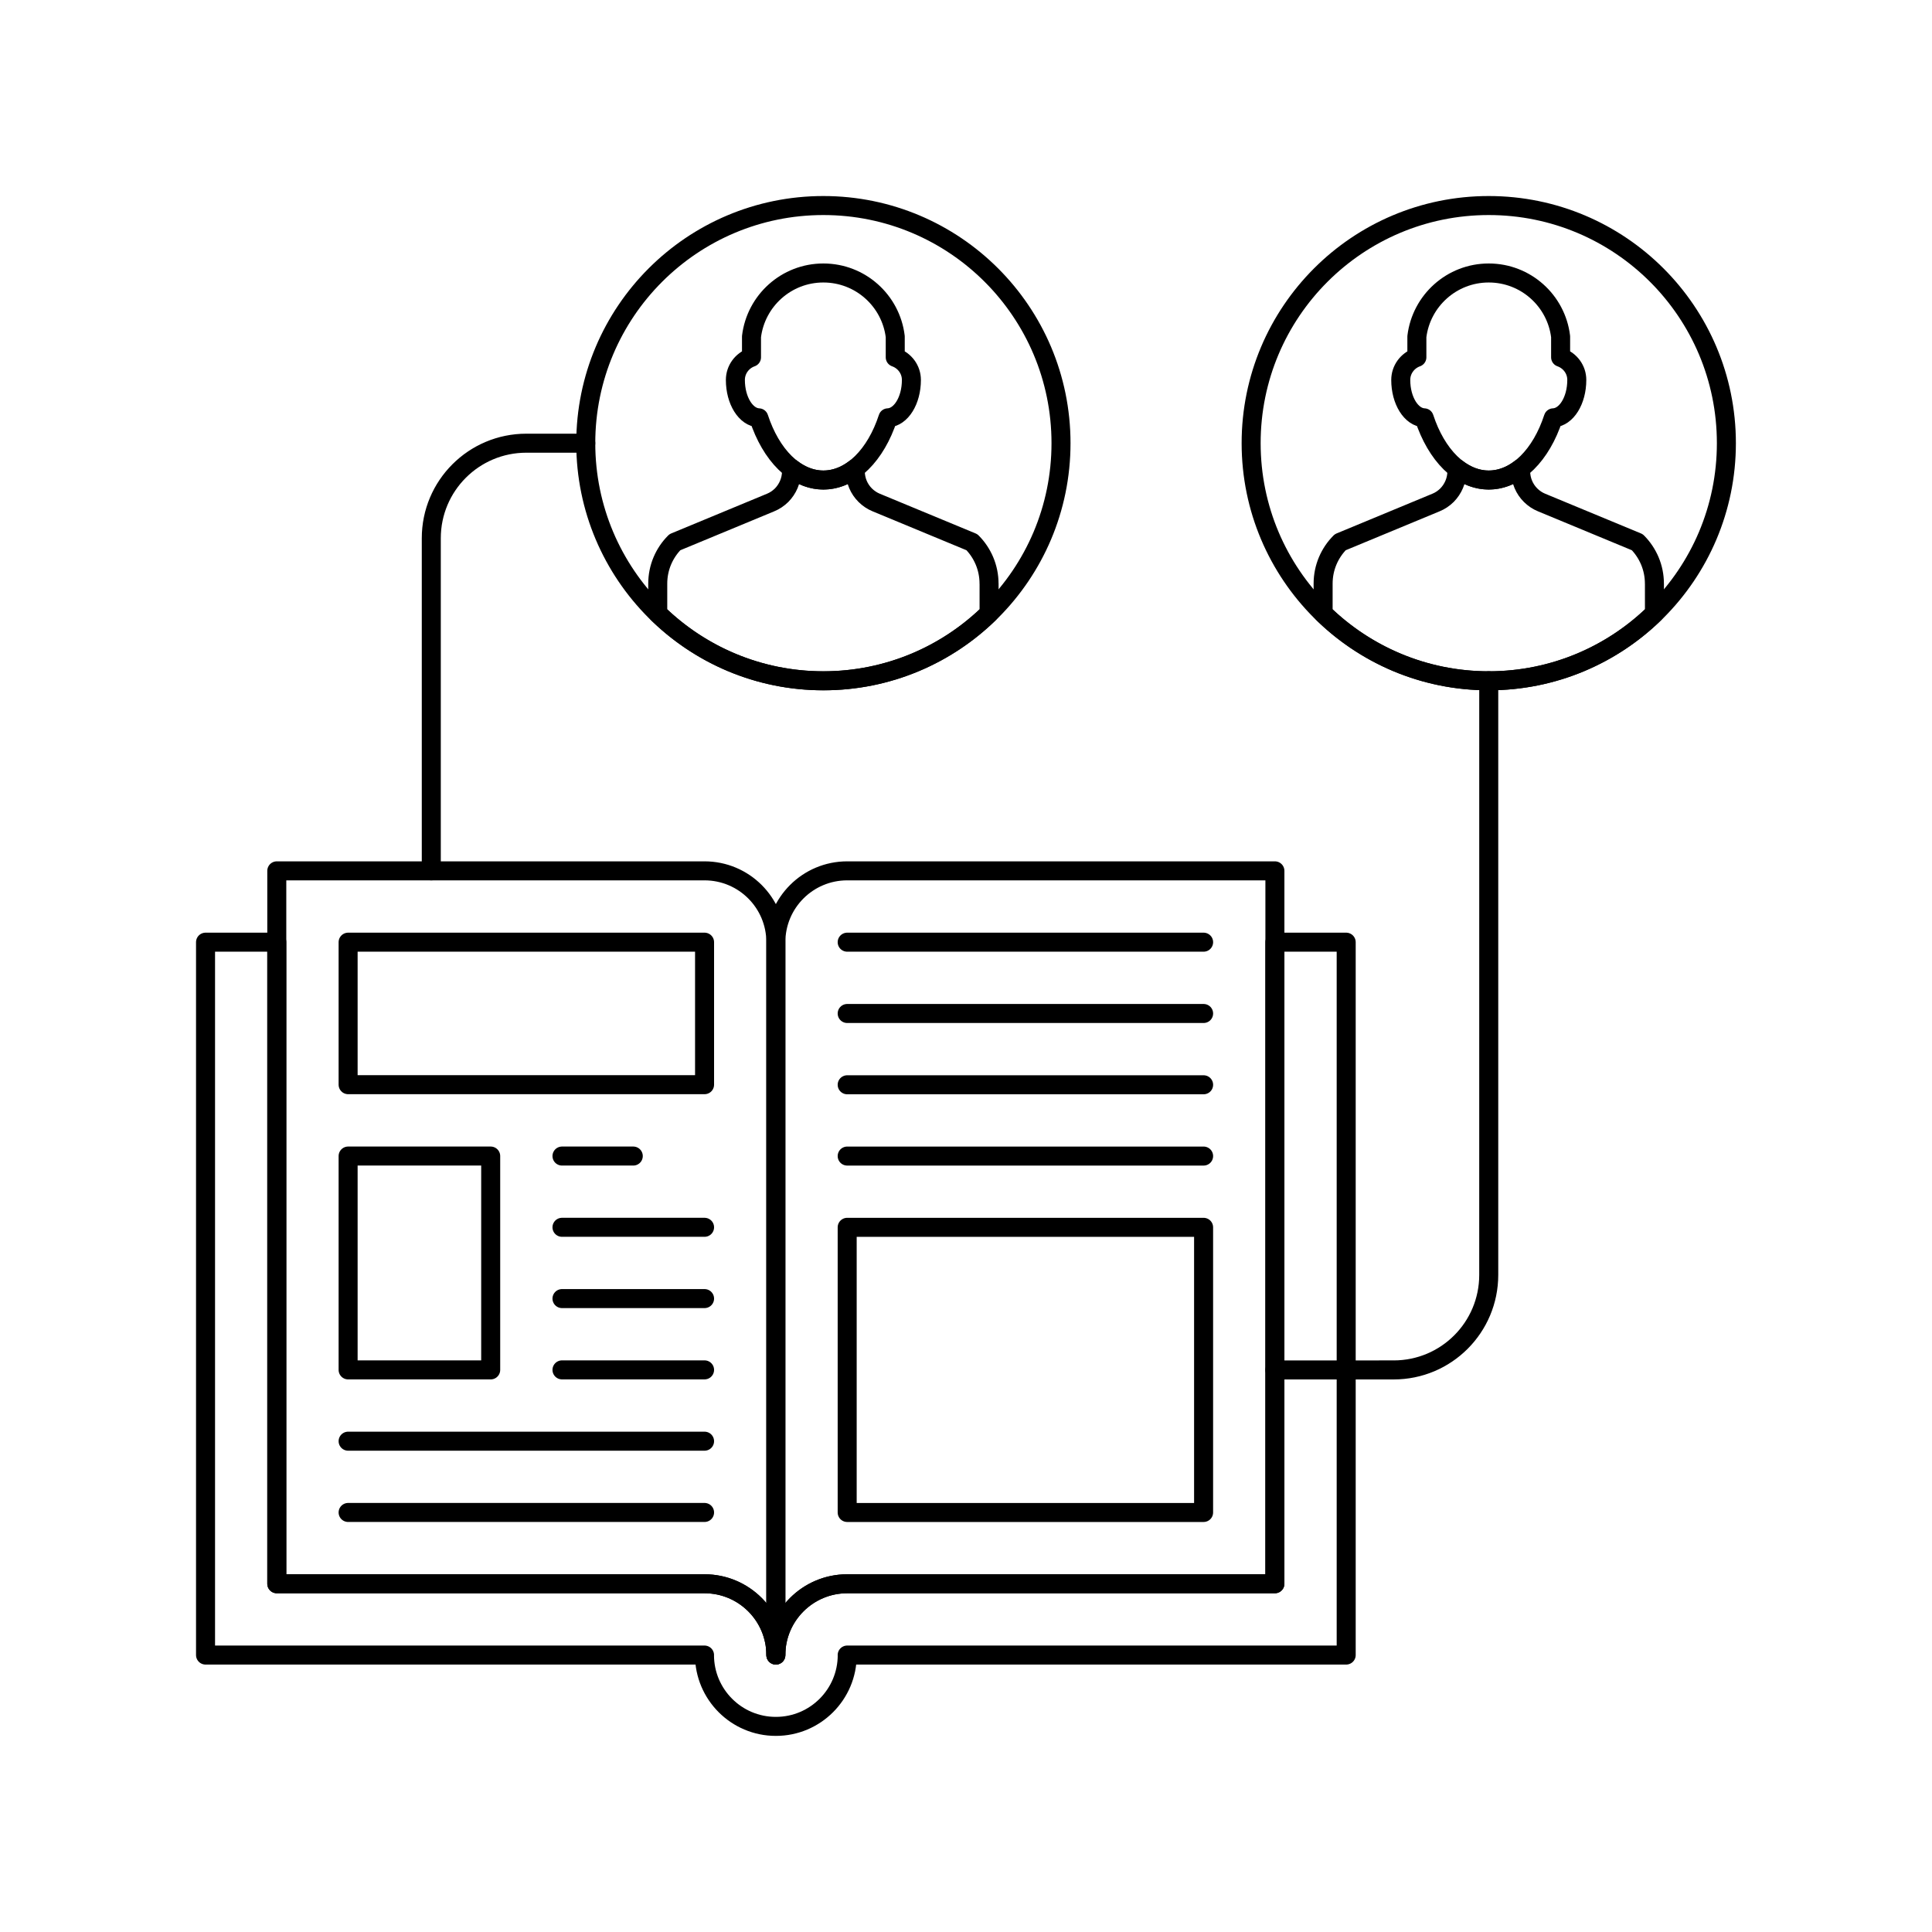
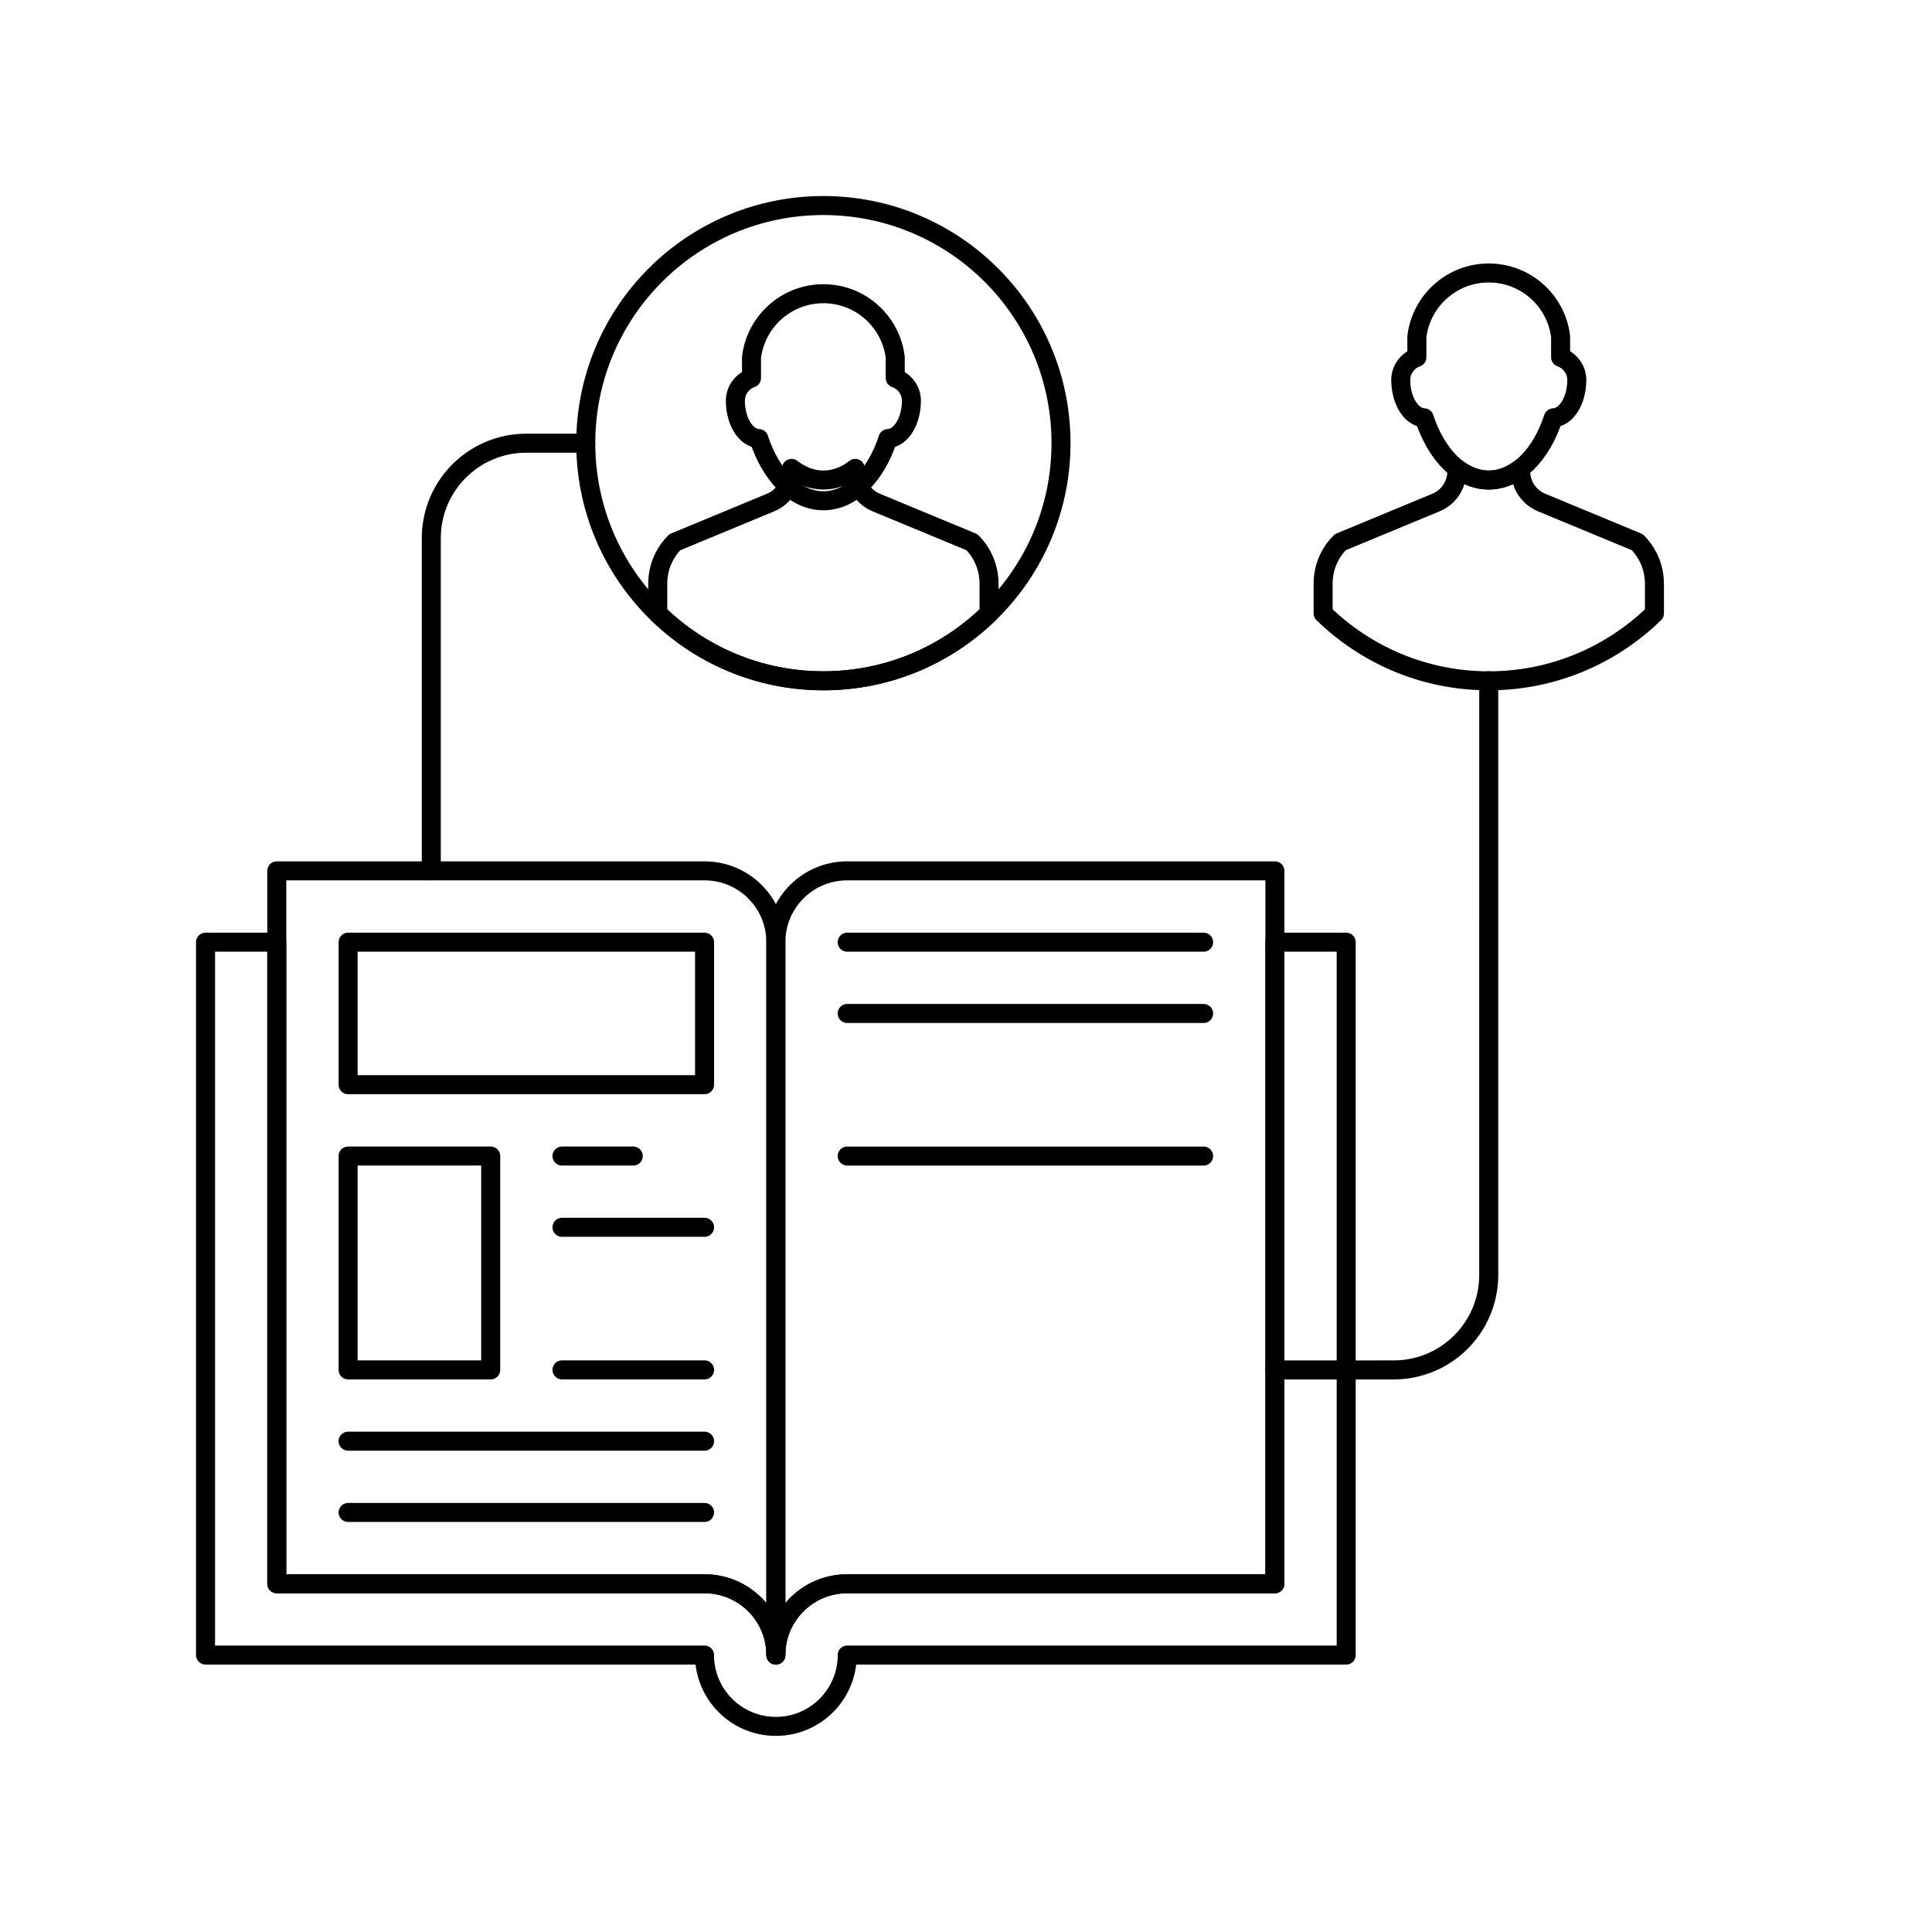
<svg xmlns="http://www.w3.org/2000/svg" width="800px" height="800px" version="1.1" viewBox="144 144 512 512">
  <g fill="none" stroke="#000000" stroke-linecap="round" stroke-linejoin="round" stroke-miterlimit="10">
    <path transform="matrix(5.038 0 0 5.038 148.09 148.09)" d="m36.248 82.498h-22.5v-37.501h22.5c2.072 0 3.752 1.678 3.752 3.752v37.499c0-2.069-1.68-3.75-3.752-3.75z" />
    <path transform="matrix(5.038 0 0 5.038 148.09 148.09)" d="m40.003 90c2.074 0 3.752-1.683 3.752-3.752h-0.003 26.249v-37.499h-3.75v33.749h-22.499c-2.069 0-3.752 1.68-3.752 3.75 0-2.07-1.68-3.75-3.752-3.75h-22.5v-33.749h-3.748v37.499h26.248-0.002c0 2.069 1.68 3.752 3.75 3.752z" />
    <path transform="matrix(5.038 0 0 5.038 148.09 148.09)" d="m43.752 82.498h22.499v-37.501h-22.499c-2.069 0-3.752 1.678-3.752 3.752v37.499c0-2.069 1.683-3.75 3.752-3.75z" />
-     <path transform="matrix(5.038 0 0 5.038 148.09 148.09)" d="m43.752 63.748h18.748v15h-18.748z" />
    <path transform="matrix(5.038 0 0 5.038 148.09 148.09)" d="m17.5 48.749h18.75v7.496h-18.75z" />
    <path transform="matrix(5.038 0 0 5.038 148.09 148.09)" d="m17.5 59.999h7.5v11.249h-7.5z" />
    <path transform="matrix(5.038 0 0 5.038 148.09 148.09)" d="m28.75 59.999h3.75z" />
    <path transform="matrix(5.038 0 0 5.038 148.09 148.09)" d="m28.75 63.747h7.5z" />
-     <path transform="matrix(5.038 0 0 5.038 148.09 148.09)" d="m28.75 67.497h7.5z" />
    <path transform="matrix(5.038 0 0 5.038 148.09 148.09)" d="m28.75 71.247h7.5z" />
    <path transform="matrix(5.038 0 0 5.038 148.09 148.09)" d="m17.5 74.998h18.75z" />
    <path transform="matrix(5.038 0 0 5.038 148.09 148.09)" d="m17.5 78.747h18.75z" />
    <path transform="matrix(5.038 0 0 5.038 148.09 148.09)" d="m43.752 48.749h18.749z" />
    <path transform="matrix(5.038 0 0 5.038 148.09 148.09)" d="m43.752 52.5h18.749z" />
-     <path transform="matrix(5.038 0 0 5.038 148.09 148.09)" d="m43.752 56.25h18.749z" />
    <path transform="matrix(5.038 0 0 5.038 148.09 148.09)" d="m43.752 60h18.749z" />
-     <path transform="matrix(5.038 0 0 5.038 148.09 148.09)" d="m46.28 17.984v-1.091c-0.228-1.884-1.831-3.345-3.781-3.345-1.948 0-3.55 1.461-3.78 3.345v1.091c-0.495 0.176-0.848 0.641-0.848 1.191 0 1.086 0.551 1.964 1.233 1.992 0.634 1.94 1.912 3.272 3.395 3.272 1.485 0 2.765-1.332 3.397-3.272 0.684-0.028 1.234-0.906 1.234-1.992 7.75e-4 -0.55-0.354-1.015-0.85-1.191z" />
+     <path transform="matrix(5.038 0 0 5.038 148.09 148.09)" d="m46.28 17.984c-0.228-1.884-1.831-3.345-3.781-3.345-1.948 0-3.55 1.461-3.78 3.345v1.091c-0.495 0.176-0.848 0.641-0.848 1.191 0 1.086 0.551 1.964 1.233 1.992 0.634 1.94 1.912 3.272 3.395 3.272 1.485 0 2.765-1.332 3.397-3.272 0.684-0.028 1.234-0.906 1.234-1.992 7.75e-4 -0.55-0.354-1.015-0.85-1.191z" />
    <path transform="matrix(5.038 0 0 5.038 148.09 148.09)" d="m51.214 29.891c0-0.854-0.345-1.623-0.899-2.181l-5.03-2.085c-0.22-0.089-0.418-0.224-0.582-0.386-0.325-0.323-0.525-0.77-0.525-1.268v-0.145c-0.503 0.39-1.076 0.613-1.678 0.613-0.6 0-1.173-0.224-1.676-0.613v0.145c0 0.498-0.203 0.944-0.523 1.268-0.166 0.162-0.362 0.297-0.584 0.386l-5.03 2.085c-0.556 0.558-0.9 1.326-0.9 2.181v1.561c2.251 2.194 5.324 3.548 8.714 3.548 3.392 0 6.465-1.354 8.715-3.548v-1.561z" />
    <path transform="matrix(5.038 0 0 5.038 148.09 148.09)" d="m81.28 17.984v-1.091c-0.228-1.884-1.831-3.345-3.781-3.345-1.947 0-3.55 1.461-3.78 3.345v1.091c-0.494 0.176-0.848 0.641-0.848 1.191 0 1.086 0.551 1.964 1.233 1.992 0.634 1.94 1.912 3.272 3.395 3.272 1.485 0 2.765-1.332 3.397-3.272 0.684-0.028 1.235-0.906 1.235-1.992 0.002-0.55-0.354-1.015-0.851-1.191z" />
    <path transform="matrix(5.038 0 0 5.038 148.09 148.09)" d="m86.214 29.891c0-0.854-0.345-1.623-0.899-2.181l-5.029-2.085c-0.221-0.089-0.419-0.224-0.583-0.386-0.325-0.323-0.525-0.77-0.525-1.268v-0.145c-0.503 0.39-1.074 0.613-1.678 0.613-0.599 0-1.173-0.224-1.676-0.613v0.145c0 0.498-0.203 0.944-0.523 1.268-0.165 0.162-0.361 0.297-0.584 0.386l-5.029 2.085c-0.557 0.558-0.901 1.326-0.901 2.181v1.561c2.251 2.194 5.324 3.548 8.714 3.548 3.393 0 6.465-1.354 8.715-3.548l-7.76e-4 -1.561z" />
    <path transform="matrix(5.038 0 0 5.038 148.09 148.09)" d="m55 22.501c0 6.903-5.595 12.498-12.501 12.498-6.902 0-12.498-5.595-12.498-12.498 0-6.906 5.596-12.501 12.498-12.501 6.906 0 12.501 5.595 12.501 12.501z" />
-     <path transform="matrix(5.038 0 0 5.038 148.09 148.09)" d="m90 22.501c0 6.903-5.595 12.498-12.501 12.498-6.901 0-12.498-5.595-12.498-12.498-7.76e-4 -6.906 5.596-12.501 12.498-12.501 6.906 0 12.501 5.595 12.501 12.501z" />
    <path transform="matrix(5.038 0 0 5.038 148.09 148.09)" d="m21.875 44.997v-17.497c0-2.762 2.239-4.999 4.999-4.999h3.127-3.127c-2.76 0-4.999 2.237-4.999 4.999z" />
    <path transform="matrix(5.038 0 0 5.038 148.09 148.09)" d="m66.251 71.25h6.25c2.761 0 4.998-2.237 4.998-4.999l7.75e-4 -31.253v31.252c0 2.762-2.237 4.999-4.998 4.999z" />
  </g>
</svg>